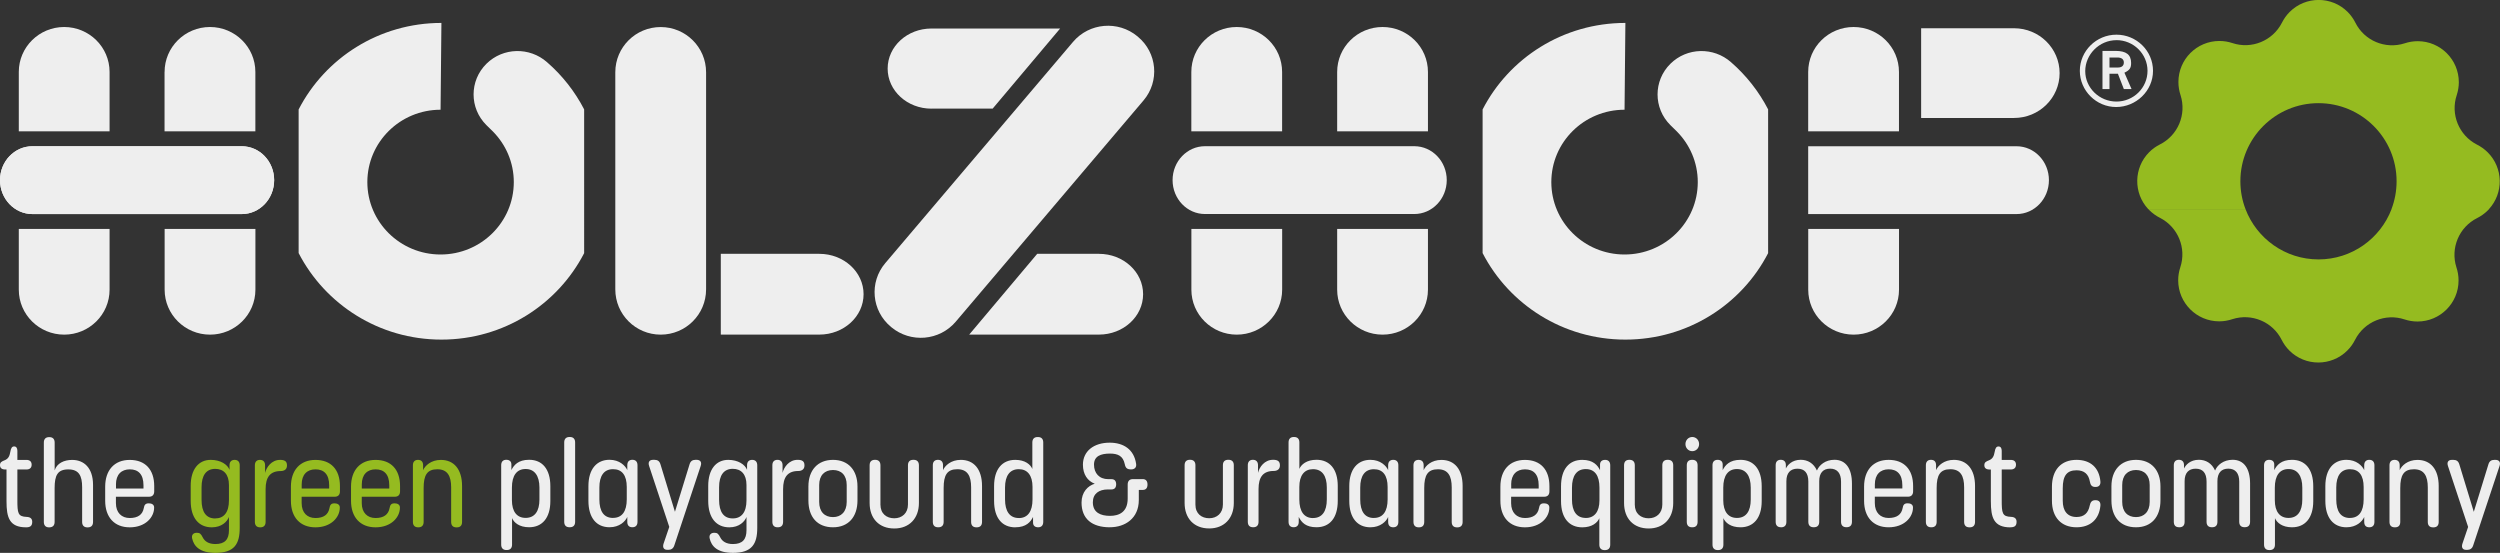
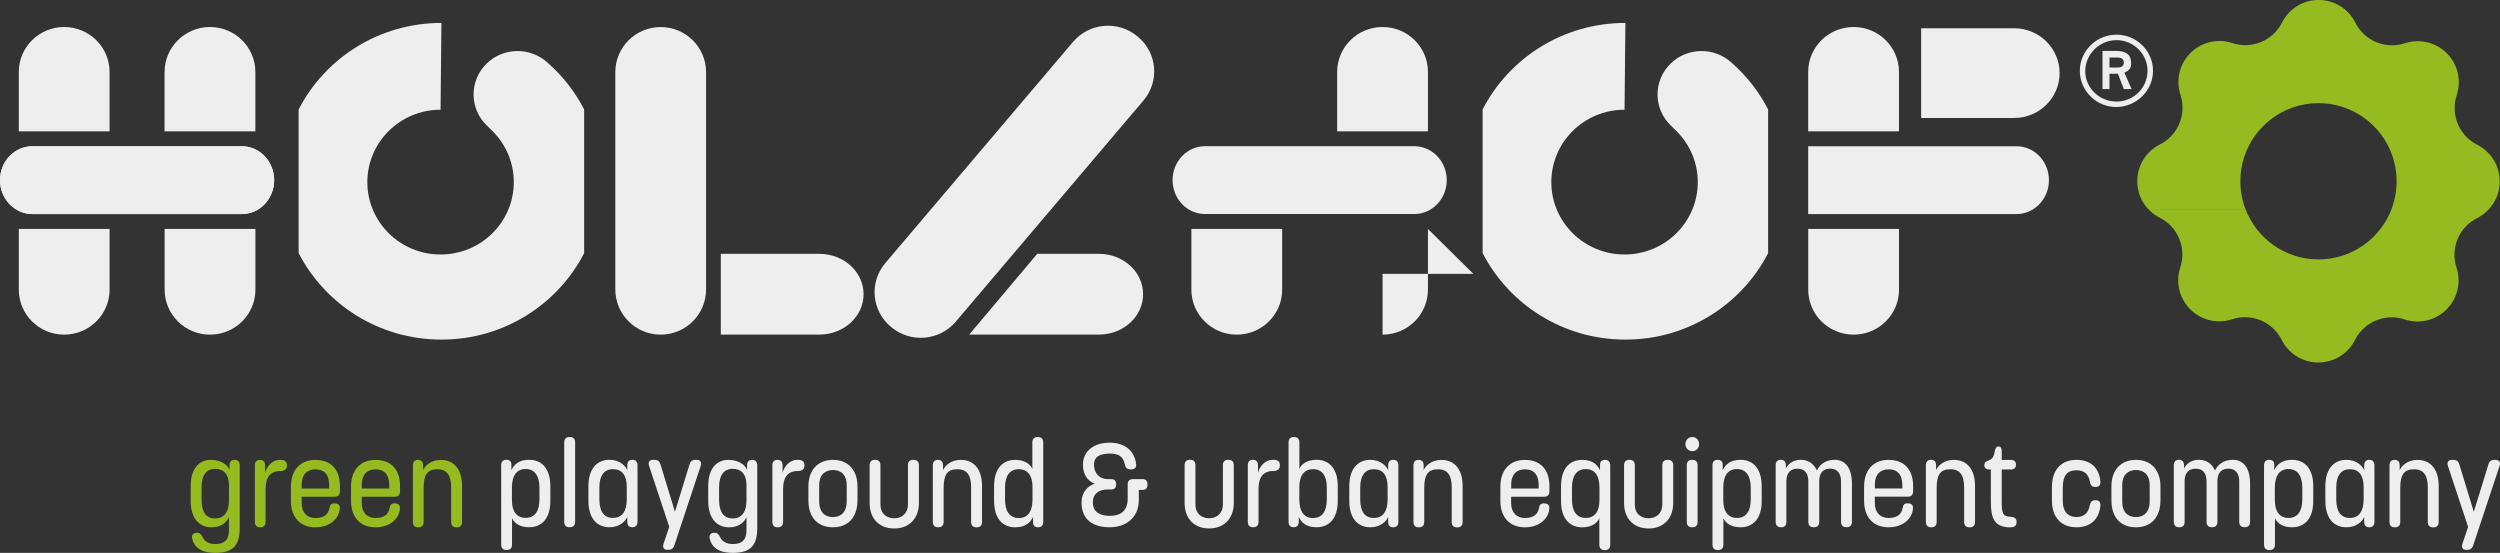
<svg xmlns="http://www.w3.org/2000/svg" id="a" width="198.96mm" height="44mm" viewBox="0 0 563.99 124.72">
  <rect x="0" y="0" width="563.99" height="124.72" fill="#333333" stroke="none" />
  <defs>
    <style>.b{fill:#95bb20;} .c{fill:#eeeeee;} </style>
  </defs>
  <path class="c" d="M556.57,124.05c.68,0,1.15-.33,1.36-.98l5.96-17.95c.29-.87-.08-1.38-.94-1.38h-.24c-.68,0-1.12,.3-1.33,1l-3.3,10.72-3.27-10.72c-.21-.7-.65-1-1.33-1h-.34c-.81,0-1.18,.51-.89,1.38l4.55,13.75-1.28,3.76c-.29,.87,.05,1.41,.81,1.41h.24Zm-16.25-5.09c.76,0,1.17-.43,1.17-1.22v-7.66c0-2.9,.79-4.22,3.09-4.22s3.12,1.54,3.12,4.09v7.8c0,.79,.42,1.22,1.18,1.22h.1c.76,0,1.18-.43,1.18-1.22v-8.1c0-3.79-1.83-5.9-4.79-5.9-2.23,0-3.59,1.32-4.01,2.32v-1.11c0-.81-.42-1.22-1.15-1.22s-1.15,.43-1.15,1.22v12.78c0,.79,.42,1.22,1.18,1.22h.08Zm-10.18-2.11c-2.04,0-3.09-1.43-3.09-4.2v-2.65c0-2.71,1.07-4.15,3.09-4.15s3.09,1.38,3.09,4.03v2.76c0,2.74-1.07,4.2-3.09,4.2m-.78,2.11c2.25,0,3.58-1.33,4-2.33v1.11c0,.84,.42,1.22,1.15,1.22s1.15-.43,1.15-1.22v-12.78c0-.78-.42-1.22-1.15-1.22s-1.15,.43-1.15,1.22v1.11c-.42-.97-1.75-2.33-4.01-2.33-2.83,0-4.76,2.03-4.76,5.93v3.33c0,3.84,1.83,5.96,4.76,5.96h0Zm-13.08-2.11c-1.94,0-3.09-1.38-3.09-4.01v-2.82c0-2.74,1.1-4.2,3.09-4.2s3.11,1.49,3.11,4.2v2.68c0,2.63-1.05,4.15-3.11,4.15m-4.24,7.25c.76,0,1.18-.43,1.18-1.22v-5.98c.42,1,1.62,2.06,3.85,2.06,2.96,0,4.79-2.11,4.79-5.9v-3.36c0-3.87-1.83-5.96-4.79-5.96-2.46,0-3.46,1.22-4.01,2.33v-1.27c0-.68-.42-1.06-1.15-1.06s-1.15,.43-1.15,1.22v17.92c0,.78,.42,1.22,1.18,1.22h.1Zm-20.38-5.14c.76,0,1.18-.43,1.18-1.22v-9.18c0-1.84,.89-2.82,2.49-2.82s2.46,.95,2.46,2.92v9.07c0,.79,.42,1.22,1.18,1.22h.1c.76,0,1.17-.43,1.17-1.22v-9.18c0-1.81,.84-2.82,2.46-2.82s2.46,1.06,2.46,2.92v9.07c0,.79,.42,1.22,1.18,1.22h.1c.76,0,1.17-.43,1.17-1.22v-8.61c0-3.41-1.38-5.38-3.95-5.38-2.04,0-3.46,1.19-3.95,2.43-.73-1.65-2.09-2.43-3.66-2.43-1.96,0-2.98,1.19-3.35,1.97v-.78c0-.76-.42-1.19-1.15-1.19s-1.15,.43-1.15,1.22v12.78c0,.79,.42,1.22,1.17,1.22h.08Zm-9.79-2.3c-1.88,0-3.11-1.19-3.11-3.44v-3.79c0-2.19,1.23-3.39,3.11-3.39s3.09,1.19,3.09,3.39v3.79c0,2.25-1.28,3.44-3.09,3.44m0,2.3c3.46,0,5.52-2.32,5.52-6.06v-3.17c0-3.63-2.06-5.98-5.52-5.98s-5.54,2.35-5.54,5.98v3.17c0,3.74,2.01,6.06,5.54,6.06m-13.42,0c3.14,0,5.1-1.81,5.39-4.84,.08-.81-.29-1.27-1.07-1.27h-.1c-.73,0-1.07,.41-1.23,1.19-.34,1.71-1.28,2.6-2.98,2.6-2.09,0-3.11-1.41-3.11-3.63v-2.87c0-2.84,.94-4.04,3.11-4.04,1.73,0,2.72,.87,3.01,2.57,.13,.79,.47,1.19,1.2,1.19h.1c.76,0,1.15-.46,1.07-1.27-.29-3.09-2.25-4.84-5.39-4.84-3.51,0-5.54,2.32-5.54,6.06v3.17c0,3.66,2.04,5.98,5.54,5.98m-14.91,0c.94,0,1.39-.32,1.39-1.24,0-.73-.45-1.08-1.23-1.11-2.01-.08-2.12-.81-2.12-3.87v-6.82h2.04c.76,0,1.18-.38,1.18-1.08s-.42-1.08-1.18-1.08h-2.04v-2.06c0-.62-.26-.97-.73-.97-.5,0-.73,.41-.86,1.22-.08,.52-.22,.92-.42,1.23-.21,.32-.5,.53-.86,.67-.68,.27-1.05,.46-1.05,1.11s.42,.97,1.18,.97h.29v7.18c0,3.63,.63,5.87,4.42,5.87h0Zm-17.81,0c.76,0,1.17-.43,1.17-1.22v-7.66c0-2.9,.79-4.22,3.09-4.22s3.11,1.54,3.11,4.09v7.8c0,.79,.42,1.22,1.18,1.22h.1c.76,0,1.18-.43,1.18-1.22v-8.1c0-3.79-1.83-5.9-4.79-5.9-2.22,0-3.59,1.32-4,2.32v-1.11c0-.81-.42-1.22-1.15-1.22s-1.15,.43-1.15,1.22v12.78c0,.79,.42,1.22,1.18,1.22h.08Zm-12.77-9.69c0-2.22,1.23-3.39,3.11-3.39s3.09,1.08,3.09,3.6v.73h-6.2v-.95Zm3.11,9.69c3.48,0,5.52-2.24,5.49-4.49,0-.65-.57-.92-1.15-.92h-.08c-.76,0-.98,.39-1.1,1.06-.27,1.49-1.33,2.25-3.17,2.25s-3.11-1.19-3.11-3.36v-1.44h7.46c.76,0,1.18-.43,1.18-1.22v-1.19c0-3.74-2.04-5.9-5.52-5.9s-5.54,2.32-5.54,6.04v3.19c0,3.66,2.04,5.98,5.54,5.98m-24.25,0c.76,0,1.18-.43,1.18-1.22v-9.18c0-1.84,.89-2.82,2.49-2.82s2.46,.95,2.46,2.92v9.07c0,.79,.42,1.22,1.18,1.22h.1c.76,0,1.18-.43,1.18-1.22v-9.18c0-1.81,.84-2.82,2.46-2.82s2.46,1.06,2.46,2.92v9.07c0,.79,.42,1.22,1.18,1.22h.1c.76,0,1.18-.43,1.18-1.22v-8.61c0-3.41-1.39-5.38-3.95-5.38-2.04,0-3.45,1.19-3.95,2.43-.73-1.65-2.09-2.43-3.66-2.43-1.96,0-2.98,1.19-3.35,1.97v-.78c0-.76-.42-1.19-1.15-1.19s-1.15,.43-1.15,1.22v12.78c0,.79,.42,1.22,1.18,1.22h.08Zm-9.97-2.11c-1.94,0-3.09-1.38-3.09-4.01v-2.82c0-2.74,1.1-4.2,3.09-4.2s3.11,1.49,3.11,4.2v2.68c0,2.63-1.05,4.15-3.11,4.15m-4.24,7.25c.76,0,1.18-.43,1.18-1.22v-5.98c.42,1,1.62,2.06,3.85,2.06,2.96,0,4.79-2.11,4.79-5.9v-3.36c0-3.87-1.83-5.96-4.79-5.96-2.46,0-3.46,1.22-4.01,2.33v-1.27c0-.68-.42-1.06-1.15-1.06s-1.15,.43-1.15,1.22v17.92c0,.78,.42,1.22,1.18,1.22h.1Zm-5.81-5.14c.76,0,1.17-.43,1.17-1.22v-12.78c0-.78-.42-1.22-1.18-1.22h-.08c-.76,0-1.18,.43-1.18,1.22v12.78c0,.79,.42,1.22,1.18,1.22h.08Zm-.03-17.17c.86,0,1.54-.7,1.54-1.6s-.68-1.6-1.54-1.6-1.54,.7-1.54,1.6,.68,1.6,1.54,1.6m-9.84,17.44c3.35,0,5.54-2.27,5.54-5.74v-8.53c0-.78-.42-1.22-1.18-1.22h-.1c-.76,0-1.18,.43-1.18,1.22v8.88c0,1.95-1.36,3.09-3.09,3.09s-3.12-1.03-3.12-3.09v-8.88c0-.78-.42-1.22-1.17-1.22h-.08c-.76,0-1.17,.43-1.17,1.22v8.53c0,3.47,2.12,5.74,5.54,5.74m-14.18-2.38c-2.07,0-3.11-1.52-3.11-4.14v-2.68c0-2.71,1.07-4.2,3.11-4.2s3.09,1.46,3.09,4.2v2.82c0,2.63-1.15,4.01-3.09,4.01m4.34,7.25c.76,0,1.18-.43,1.18-1.22v-17.92c0-.78-.42-1.22-1.15-1.22s-1.15,.38-1.15,1.06v1.27c-.55-1.11-1.54-2.33-4.01-2.33-2.96,0-4.79,2.08-4.79,5.96v3.36c0,3.79,1.83,5.9,4.79,5.9,2.23,0,3.43-1.06,3.85-2.06v5.98c0,.78,.42,1.22,1.18,1.22h.1Zm-21.17-14.83c0-2.22,1.23-3.39,3.12-3.39s3.09,1.08,3.09,3.6v.73h-6.2v-.95Zm3.12,9.69c3.48,0,5.52-2.24,5.49-4.49,0-.65-.57-.92-1.15-.92h-.08c-.76,0-.98,.39-1.1,1.06-.27,1.49-1.34,2.25-3.17,2.25s-3.12-1.19-3.12-3.36v-1.44h7.46c.76,0,1.18-.43,1.18-1.22v-1.19c0-3.74-2.04-5.9-5.52-5.9s-5.54,2.32-5.54,6.04v3.19c0,3.66,2.04,5.98,5.54,5.98m-23.89,0c.76,0,1.17-.43,1.17-1.22v-7.66c0-2.9,.79-4.22,3.09-4.22s3.11,1.54,3.11,4.09v7.8c0,.79,.42,1.22,1.18,1.22h.1c.76,0,1.18-.43,1.18-1.22v-8.1c0-3.79-1.83-5.9-4.79-5.9-2.23,0-3.59,1.32-4,2.32v-1.11c0-.81-.42-1.22-1.15-1.22s-1.15,.43-1.15,1.22v12.78c0,.79,.42,1.22,1.17,1.22h.08Zm-10.18-2.11c-2.04,0-3.09-1.43-3.09-4.2v-2.65c0-2.71,1.07-4.15,3.09-4.15s3.09,1.38,3.09,4.03v2.76c0,2.74-1.07,4.2-3.09,4.2m-.79,2.11c2.25,0,3.58-1.33,4-2.33v1.11c0,.84,.42,1.22,1.15,1.22s1.15-.43,1.15-1.22v-12.78c0-.78-.42-1.22-1.15-1.22s-1.15,.43-1.15,1.22v1.11c-.42-.97-1.75-2.33-4.01-2.33-2.83,0-4.76,2.03-4.76,5.93v3.33c0,3.84,1.83,5.96,4.76,5.96h0Zm-12.95-2.08c-1.99,0-3.09-1.46-3.09-4.2v-2.82c0-2.63,1.15-4.01,3.09-4.01,2.07,0,3.11,1.52,3.11,4.14v2.68c0,2.71-1.07,4.2-3.11,4.2m.79,2.08c2.96,0,4.79-2.08,4.79-5.96v-3.36c0-3.79-1.83-5.9-4.79-5.9-2.23,0-3.46,1.06-3.87,2.06v-5.98c0-.79-.42-1.22-1.18-1.22h-.08c-.76,0-1.18,.43-1.18,1.22v17.92c0,.79,.42,1.22,1.15,1.22s1.15-.43,1.15-1.22v-1.11c.63,1.27,1.62,2.33,4.01,2.33m-14.26,0c.76,0,1.18-.43,1.18-1.22v-7.39c0-2.71,1.02-4.09,3.43-4.09,.81,0,1.39-.41,1.39-1.22v-.08c0-.89-.52-1.22-1.54-1.22-1.94,0-3.09,1.65-3.4,2.95v-1.73c0-.78-.42-1.22-1.15-1.22s-1.15,.43-1.15,1.22v12.78c0,.79,.42,1.22,1.18,1.22h.08Zm-9.94,.27c3.35,0,5.54-2.27,5.54-5.74v-8.53c0-.78-.42-1.22-1.18-1.22h-.1c-.76,0-1.18,.43-1.18,1.22v8.88c0,1.95-1.36,3.09-3.09,3.09s-3.11-1.03-3.11-3.09v-8.88c0-.78-.42-1.22-1.18-1.22h-.08c-.76,0-1.18,.43-1.18,1.22v8.53c0,3.47,2.12,5.74,5.55,5.74m-22.39-.27c3.45,0,6.51-2.03,6.51-6.15v-2.27h.89c.71,0,1.07-.43,1.07-1.22s-.37-1.22-1.07-1.22h-2.22c-.76,0-1.18,.43-1.18,1.22v3.17c0,3.06-1.96,3.9-3.98,3.9-2.12,0-3.88-.73-3.88-3.06,0-1.95,1.39-2.9,3.4-2.9h.81c.68,0,1.05-.41,1.05-1.16s-.37-1.16-1.05-1.16h-.73c-2.04,0-3.22-1.35-3.22-3.28s1.55-2.49,3.59-2.49c1.78,0,2.96,.51,3.35,2.38,.18,.92,.57,1.19,1.44,1.19,.78,0,1.26-.46,1.12-1.27-.47-3.22-2.82-4.76-5.96-4.76-3.56,0-6.04,1.89-6.04,4.98,0,2.14,1.02,3.66,2.67,4.28-1.54,.46-2.98,1.87-2.98,4.25,0,3.68,2.35,5.58,6.41,5.58Zm-20.56-2.08c-2.04,0-3.11-1.49-3.11-4.2v-2.68c0-2.63,1.05-4.14,3.11-4.14,1.94,0,3.09,1.38,3.09,4.01v2.82c0,2.74-1.1,4.2-3.09,4.2m-.79,2.08c2.46,0,3.45-1.22,4-2.33v1.27c0,.68,.42,1.06,1.15,1.06s1.15-.43,1.15-1.22v-17.92c0-.79-.42-1.22-1.18-1.22h-.1c-.76,0-1.18,.43-1.18,1.22v5.98c-.42-1-1.62-2.05-3.85-2.05-2.96,0-4.78,2.11-4.78,5.9v3.36c0,3.87,1.83,5.96,4.78,5.96h0Zm-17.35,0c.76,0,1.18-.43,1.18-1.22v-7.66c0-2.9,.78-4.22,3.09-4.22s3.11,1.54,3.11,4.09v7.8c0,.79,.42,1.22,1.18,1.22h.1c.76,0,1.18-.43,1.18-1.22v-8.1c0-3.79-1.83-5.9-4.79-5.9-2.23,0-3.59,1.32-4.01,2.32v-1.11c0-.81-.42-1.22-1.15-1.22s-1.15,.43-1.15,1.22v12.78c0,.79,.42,1.22,1.18,1.22h.08Zm-9.94,.27c3.35,0,5.54-2.27,5.54-5.74v-8.53c0-.78-.42-1.22-1.18-1.22h-.11c-.76,0-1.18,.43-1.18,1.22v8.88c0,1.95-1.36,3.09-3.09,3.09s-3.12-1.03-3.12-3.09v-8.88c0-.78-.42-1.22-1.18-1.22h-.08c-.76,0-1.18,.43-1.18,1.22v8.53c0,3.47,2.12,5.74,5.55,5.74m-13.81-2.57c-1.89,0-3.12-1.19-3.12-3.44v-3.79c0-2.19,1.23-3.39,3.12-3.39s3.09,1.19,3.09,3.39v3.79c0,2.25-1.28,3.44-3.09,3.44m0,2.3c3.45,0,5.52-2.32,5.52-6.06v-3.17c0-3.63-2.06-5.98-5.52-5.98s-5.55,2.35-5.55,5.98v3.17c0,3.74,2.01,6.06,5.55,6.06m-12.43,0c.76,0,1.17-.43,1.17-1.22v-7.39c0-2.71,1.02-4.09,3.43-4.09,.81,0,1.39-.41,1.39-1.22v-.08c0-.89-.52-1.22-1.54-1.22-1.94,0-3.09,1.65-3.4,2.95v-1.73c0-.78-.42-1.22-1.15-1.22s-1.15,.43-1.15,1.22v12.78c0,.79,.42,1.22,1.17,1.22h.08Zm-10.18-2c-2.04,0-3.09-1.43-3.09-4.2v-2.84c0-2.71,1.07-4.15,3.09-4.15,1.88,0,3.09,1.22,3.09,3.63v3.49c0,2.71-1.15,4.07-3.09,4.07m.03,7.77c4.26,0,5.49-1.97,5.49-5.63v-14.13c0-.78-.42-1.22-1.15-1.22s-1.15,.43-1.15,1.22v1.03c-.45-1.19-2.02-2.25-4.24-2.25-2.75,0-4.52,2.14-4.52,5.85v3.41c0,3.84,1.83,5.96,4.76,5.96,2.25,0,3.46-1.3,3.87-2.33v2.98c0,2.06-.89,3.12-3.06,3.12-1.57,0-2.43-.65-2.85-1.49-.42-.84-.68-1.05-1.33-1.05h-.04c-.73,0-1.21,.47-1.03,1.26,.39,1.79,1.75,3.27,5.26,3.27m-14.6-.68c.68,0,1.15-.33,1.36-.98l5.96-17.95c.29-.87-.08-1.38-.94-1.38h-.24c-.68,0-1.12,.3-1.33,1l-3.3,10.72-3.27-10.72c-.21-.7-.65-1-1.33-1h-.34c-.81,0-1.18,.51-.89,1.38l4.55,13.75-1.28,3.76c-.29,.87,.05,1.41,.81,1.41h.24Zm-12.45-7.2c-2.04,0-3.09-1.43-3.09-4.2v-2.65c0-2.71,1.07-4.15,3.09-4.15s3.09,1.38,3.09,4.03v2.76c0,2.74-1.07,4.2-3.09,4.2m-.79,2.11c2.25,0,3.58-1.33,4-2.33v1.11c0,.84,.42,1.22,1.15,1.22s1.15-.43,1.15-1.22v-12.78c0-.78-.42-1.22-1.15-1.22s-1.15,.43-1.15,1.22v1.11c-.42-.97-1.75-2.33-4.01-2.33-2.83,0-4.76,2.03-4.76,5.93v3.33c0,3.84,1.83,5.96,4.76,5.96h0Zm-8.95,0c.76,0,1.18-.43,1.18-1.22v-17.92c0-.79-.42-1.22-1.18-1.22h-.1c-.76,0-1.18,.43-1.18,1.22v17.92c0,.79,.42,1.22,1.18,1.22h.1Zm-9.99-2.11c-1.94,0-3.09-1.38-3.09-4.01v-2.82c0-2.74,1.1-4.2,3.09-4.2s3.12,1.49,3.12,4.2v2.68c0,2.63-1.05,4.15-3.12,4.15m-4.24,7.25c.76,0,1.18-.43,1.18-1.22v-5.98c.42,1,1.62,2.06,3.85,2.06,2.96,0,4.79-2.11,4.79-5.9v-3.36c0-3.87-1.83-5.96-4.79-5.96-2.46,0-3.46,1.22-4,2.33v-1.27c0-.68-.42-1.06-1.15-1.06s-1.15,.43-1.15,1.22v17.92c0,.78,.42,1.22,1.18,1.22h.11Z" />
  <path class="b" d="M94.39,118.96c.76,0,1.18-.43,1.18-1.22v-7.66c0-2.9,.79-4.22,3.09-4.22s3.12,1.54,3.12,4.09v7.8c0,.79,.42,1.22,1.18,1.22h.11c.76,0,1.17-.43,1.17-1.22v-8.1c0-3.79-1.83-5.9-4.78-5.9-2.23,0-3.59,1.32-4.01,2.32v-1.11c0-.81-.42-1.22-1.15-1.22s-1.15,.43-1.15,1.22v12.78c0,.79,.42,1.22,1.18,1.22h.08Zm-12.77-9.69c0-2.22,1.23-3.39,3.11-3.39s3.09,1.08,3.09,3.6v.73h-6.2v-.95Zm3.11,9.69c3.48,0,5.52-2.24,5.49-4.49,0-.65-.58-.92-1.15-.92h-.08c-.76,0-.98,.39-1.1,1.06-.27,1.49-1.34,2.25-3.17,2.25s-3.11-1.19-3.11-3.36v-1.44h7.46c.76,0,1.18-.43,1.18-1.22v-1.19c0-3.74-2.04-5.9-5.52-5.9s-5.54,2.33-5.54,6.04v3.19c0,3.66,2.04,5.98,5.54,5.98m-16.67-9.69c0-2.22,1.23-3.39,3.11-3.39s3.09,1.08,3.09,3.6v.73h-6.2v-.95Zm3.11,9.69c3.48,0,5.52-2.24,5.49-4.49,0-.65-.58-.92-1.15-.92h-.08c-.76,0-.98,.39-1.1,1.06-.27,1.49-1.33,2.25-3.17,2.25s-3.11-1.19-3.11-3.36v-1.44h7.46c.76,0,1.18-.43,1.18-1.22v-1.19c0-3.74-2.04-5.9-5.52-5.9s-5.54,2.33-5.54,6.04v3.19c0,3.66,2.04,5.98,5.54,5.98m-12.43,0c.76,0,1.18-.43,1.18-1.22v-7.39c0-2.71,1.02-4.09,3.43-4.09,.81,0,1.39-.41,1.39-1.22v-.08c0-.89-.52-1.22-1.54-1.22-1.94,0-3.09,1.65-3.4,2.95v-1.73c0-.78-.42-1.22-1.15-1.22s-1.15,.43-1.15,1.22v12.78c0,.78,.42,1.22,1.18,1.22h.08Zm-10.18-2c-2.04,0-3.09-1.43-3.09-4.2v-2.84c0-2.71,1.07-4.15,3.09-4.15,1.88,0,3.09,1.22,3.09,3.63v3.49c0,2.71-1.15,4.06-3.09,4.06m.03,7.77c4.26,0,5.49-1.97,5.49-5.63v-14.13c0-.78-.42-1.22-1.15-1.22s-1.15,.43-1.15,1.22v1.03c-.44-1.19-2.01-2.25-4.24-2.25-2.75,0-4.52,2.14-4.52,5.85v3.41c0,3.84,1.83,5.96,4.76,5.96,2.25,0,3.46-1.3,3.87-2.33v2.98c0,2.06-.89,3.12-3.06,3.12-1.57,0-2.43-.65-2.85-1.49-.42-.84-.68-1.05-1.33-1.05h-.04c-.73,0-1.21,.47-1.03,1.26,.39,1.79,1.75,3.27,5.26,3.27" />
-   <path class="c" d="M26.16,109.27c0-2.22,1.23-3.39,3.12-3.39s3.09,1.08,3.09,3.6v.73h-6.2v-.95Zm3.12,9.69c3.48,0,5.52-2.24,5.49-4.49,0-.65-.57-.92-1.15-.92h-.08c-.76,0-.98,.39-1.1,1.06-.27,1.49-1.34,2.25-3.17,2.25s-3.12-1.19-3.12-3.36v-1.44h7.46c.76,0,1.18-.43,1.18-1.22v-1.19c0-3.74-2.04-5.9-5.52-5.9s-5.54,2.33-5.54,6.04v3.19c0,3.66,2.04,5.98,5.54,5.98m-18.13,0c.76,0,1.18-.43,1.18-1.22v-7.63c0-2.9,.68-4.22,3.09-4.22s3.12,1.46,3.12,4.01v7.85c0,.78,.42,1.22,1.17,1.22h.11c.76,0,1.18-.43,1.18-1.22v-8.34c0-3.95-2.12-5.66-4.71-5.66-1.83,0-3.46,.76-3.95,2.36v-6.28c0-.78-.42-1.22-1.18-1.22h-.08c-.76,0-1.18,.43-1.18,1.22v17.92c0,.78,.42,1.22,1.18,1.22h.08Zm-5.26,0c.94,0,1.39-.32,1.39-1.24,0-.73-.45-1.08-1.23-1.11-2.01-.08-2.12-.81-2.12-3.87v-6.83h2.04c.76,0,1.18-.38,1.18-1.08s-.42-1.08-1.18-1.08H3.92v-2.06c0-.62-.26-.98-.73-.98-.5,0-.73,.41-.86,1.22-.08,.52-.22,.92-.42,1.23-.21,.32-.5,.53-.86,.67-.68,.27-1.05,.46-1.05,1.11s.42,.97,1.18,.97h.29v7.18c0,3.63,.63,5.87,4.42,5.87h0Z" />
  <path class="b" d="M506.58,47.18c-.75-1.95-1.16-4.07-1.16-6.29,0-9.73,7.89-17.62,17.62-17.62s17.62,7.89,17.62,17.62c0,2.21-.41,4.33-1.15,6.28h21.99c3.33-3.63,3.24-9.28-.28-12.8-.73-.73-1.56-1.31-2.43-1.75-4.06-2.08-6.02-6.83-4.56-11.17,.3-.91,.47-1.9,.47-2.9,0-5.11-4.15-9.26-9.26-9.26-1.03,0-2.03,.17-2.96,.48-4.35,1.4-9.09-.58-11.13-4.68-.43-.85-1.01-1.68-1.72-2.39-3.62-3.62-9.48-3.62-13.1,0-.73,.73-1.31,1.57-1.75,2.45-2.08,4.06-6.84,6.01-11.17,4.56-.91-.3-1.9-.47-2.91-.47-5.12,0-9.26,4.14-9.26,9.26,0,1.03,.17,2.03,.48,2.96,1.4,4.35-.58,9.09-4.67,11.13-.85,.43-1.68,1.01-2.39,1.72-3.53,3.54-3.61,9.22-.23,12.86h21.94Zm0,0c2.53,6.63,8.95,11.34,16.47,11.34s13.94-4.71,16.47-11.34h21.99c-.09,.1-.18,.19-.28,.29-.71,.71-1.54,1.29-2.39,1.72-4.09,2.04-6.08,6.78-4.68,11.13,.31,.93,.48,1.92,.48,2.95,0,5.11-4.15,9.26-9.26,9.26-1.01,0-2-.17-2.91-.47-4.33-1.45-9.09,.51-11.17,4.58-.44,.88-1.02,1.7-1.75,2.43-3.62,3.61-9.48,3.61-13.09,0-.71-.71-1.29-1.54-1.72-2.39-2.04-4.09-6.78-6.08-11.13-4.68-.93,.31-1.92,.49-2.96,.49-5.11,0-9.26-4.15-9.26-9.26,0-1.01,.17-2,.47-2.91,1.45-4.33-.5-9.08-4.56-11.17-.88-.44-1.7-1.02-2.43-1.75-.08-.08-.15-.16-.23-.24h21.94Z" />
  <path class="c" d="M474.31,20.09h1.58v-3.46h1.9l1.34,3.46h1.74l-1.61-3.69c1.18-.58,1.51-1.04,1.51-2.2,0-1.88-1.11-2.72-3.54-2.72h-2.92v8.61Zm1.58-7.12h1.77c.95,0,1.47,.39,1.47,1.13s-.49,1.13-1.34,1.13h-1.9v-2.27Zm1.57-5.15c-4.55,0-8.26,3.69-8.26,8.16s3.7,8.16,8.19,8.16,8.32-3.63,8.32-8.16-3.73-8.16-8.25-8.16m0,1.23c3.86,0,7.01,3.11,7.01,6.93s-3.14,6.93-7.01,6.93-7.04-3.11-7.04-6.86,3.15-6.99,7.04-6.99" />
  <path class="c" d="M99.58,5.17c-14.06,0-26.24,7.93-32.21,19.52V57.09c5.98,11.58,18.15,19.52,32.21,19.52s26.22-7.92,32.2-19.5V24.67c-2.1-4.06-4.95-7.67-8.38-10.65-3.93-3.46-9.92-3.34-13.66,.36-3.87,3.82-3.87,10.02,0,13.85l1.43,1.4c2.93,2.95,4.74,6.99,4.74,11.45,0,9.02-7.4,16.33-16.52,16.33s-16.52-7.31-16.52-16.33,7.4-16.33,16.52-16.33l.19-19.58Z" />
  <path class="c" d="M138.81,16.3c0-5.64,4.58-10.2,10.24-10.2s10.24,4.57,10.24,10.2v48.98c0,5.64-4.58,10.21-10.24,10.21s-10.24-4.57-10.24-10.21V16.3Z" />
  <path class="c" d="M184.84,57.26c5.51,0,9.98,4.08,9.98,9.11s-4.47,9.11-9.98,9.11h-22.23v-18.22h22.23Z" />
  <path class="c" d="M242.07,9.45c3.66-4.32,10.17-4.88,14.54-1.25l.09,.08c4.37,3.62,4.94,10.06,1.27,14.38l-42.35,49.9c-3.66,4.32-10.17,4.88-14.54,1.25l-.09-.08c-4.37-3.62-4.94-10.06-1.27-14.38L242.07,9.45Z" />
-   <path class="c" d="M210.13,24.51c-5.46,0-9.88-4.04-9.88-9.04s4.42-9.04,9.88-9.04h29.03l-15.22,18.07h-13.82Z" />
  <path class="c" d="M247.92,57.26c5.5,0,9.96,4.08,9.96,9.11s-4.46,9.11-9.96,9.11h-29.27l15.34-18.22h13.93Z" />
  <path class="c" d="M366.68,5.17c-14.06,0-26.24,7.93-32.21,19.52V57.09c5.97,11.58,18.15,19.52,32.21,19.52s26.22-7.92,32.2-19.5V24.67c-2.1-4.06-4.95-7.67-8.38-10.65-3.93-3.46-9.92-3.34-13.66,.36-3.87,3.82-3.87,10.02,0,13.85l1.43,1.4c2.93,2.95,4.74,6.99,4.74,11.45,0,9.02-7.4,16.33-16.52,16.33s-16.52-7.31-16.52-16.33,7.39-16.33,16.52-16.33l.19-19.58Z" />
  <path class="c" d="M4.24,16.23c0-5.6,4.59-10.14,10.24-10.14s10.24,4.54,10.24,10.14v13.39H4.24v-13.39Z" />
  <path class="c" d="M24.72,51.64v13.71c0,5.6-4.59,10.14-10.24,10.14s-10.24-4.54-10.24-10.14v-13.71H24.72Z" />
  <path class="c" d="M37.13,16.23c0-5.6,4.59-10.14,10.24-10.14s10.24,4.54,10.24,10.14v13.39h-20.49v-13.39Z" />
  <path class="c" d="M57.62,51.64v13.71c0,5.6-4.59,10.14-10.24,10.14s-10.24-4.54-10.24-10.14v-13.71h20.49Z" />
  <path class="c" d="M0,40.63C0,36.41,3.27,32.99,7.31,32.99H54.54c4.04,0,7.31,3.42,7.31,7.65s-3.27,7.65-7.31,7.65H7.31C3.27,48.28,0,44.86,0,40.63" />
  <path class="c" d="M407.92,16.23c0-5.6,4.58-10.14,10.24-10.14s10.24,4.54,10.24,10.14v13.39h-20.48v-13.39Z" />
  <path class="c" d="M428.41,51.64v13.71c0,5.6-4.59,10.14-10.24,10.14s-10.24-4.54-10.24-10.14v-13.71h20.48Z" />
  <path class="c" d="M454.36,6.37c5.68,0,10.28,4.53,10.28,10.12s-4.6,10.12-10.28,10.12h-20.96V6.37h20.96Z" />
  <path class="c" d="M407.92,32.99h47c4.03,0,7.31,3.42,7.31,7.65s-3.28,7.65-7.31,7.65h-47v-15.29Z" />
-   <path class="c" d="M268.76,16.23c0-5.6,4.58-10.14,10.24-10.14s10.24,4.54,10.24,10.14v13.39h-20.48v-13.39Z" />
  <path class="c" d="M289.25,51.64v13.71c0,5.6-4.59,10.14-10.24,10.14s-10.24-4.54-10.24-10.14v-13.71h20.49Z" />
  <path class="c" d="M301.66,16.23c0-5.6,4.58-10.14,10.24-10.14s10.24,4.54,10.24,10.14v13.39h-20.48v-13.39Z" />
-   <path class="c" d="M322.14,51.64v13.71c0,5.6-4.59,10.14-10.24,10.14s-10.24-4.54-10.24-10.14v-13.71h20.48Z" />
+   <path class="c" d="M322.14,51.64v13.71c0,5.6-4.59,10.14-10.24,10.14v-13.71h20.48Z" />
  <path class="c" d="M264.53,40.63c0-4.22,3.27-7.65,7.31-7.65h47.22c4.04,0,7.32,3.42,7.32,7.65s-3.28,7.65-7.32,7.65h-47.22c-4.04,0-7.31-3.42-7.31-7.65" />
  <path class="c" d="M0,40.63C0,36.41,3.27,32.99,7.31,32.99H54.54c4.04,0,7.31,3.42,7.31,7.65s-3.27,7.65-7.31,7.65H7.31C3.27,48.28,0,44.86,0,40.63" />
</svg>